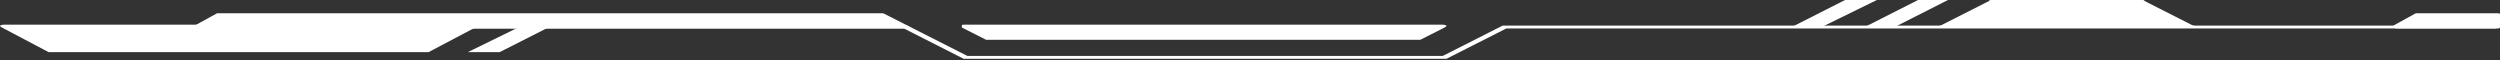
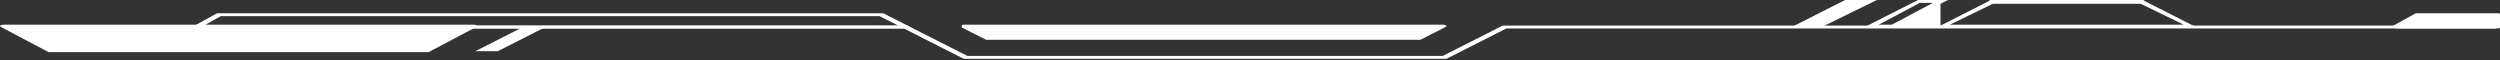
<svg xmlns="http://www.w3.org/2000/svg" width="1240" height="30" viewBox="0 0 1240 30" fill="none">
  <rect x="0" y="0" width="1240" height="30" fill="#333333" stroke="none" />
  <path d="M716.523 29.162H478.92C478.301 29.162 477.991 29.162 477.991 29.162L448.291 14.11H223.682V12.699H449.219C449.838 12.699 450.147 12.699 450.147 12.699L479.848 27.751H715.595L745.295 12.699C745.295 12.699 745.605 12.699 746.223 12.699H1238.14V14.11H747.151L717.451 29.162C716.832 29.162 716.523 29.162 716.523 29.162Z" fill="white" />
  <path d="M25.995 25.398H210.694C220.904 20.224 225.544 17.872 234.826 13.168H1.863L25.995 25.398Z" fill="white" />
  <path fill-rule="evenodd" clip-rule="evenodd" d="M210.687 25.867H25.988C25.369 25.867 24.751 25.867 24.132 25.867L0.928 13.638C0.31 13.324 0 13.011 0 12.697C0.619 12.383 1.238 12.227 1.856 12.227H234.819C235.438 12.227 236.056 12.383 236.675 12.697C236.675 13.011 236.366 13.324 235.747 13.638L212.544 25.867C211.925 25.867 211.306 25.867 210.687 25.867ZM25.988 24.456H210.687L231.107 13.638H5.569L25.988 24.456Z" fill="white" />
  <path d="M235.753 25.398L259.884 13.168H271.022L246.891 25.398H235.753Z" fill="white" />
-   <path fill-rule="evenodd" clip-rule="evenodd" d="M247.817 25.867H232.038L259.882 12.227H274.733L247.817 25.867ZM240.392 24.456H246.889L267.307 13.638H260.811L240.392 24.456Z" fill="white" />
-   <path d="M1062.72 0.941H987.545C978.264 5.645 972.694 8.467 963.413 13.171H1086.86C1077.57 8.467 1072.01 5.645 1062.72 0.941Z" fill="white" />
  <path fill-rule="evenodd" clip-rule="evenodd" d="M1086.85 13.641H963.412C962.793 13.641 962.484 13.484 962.484 13.17C961.865 12.857 961.865 12.7 962.484 12.7L986.615 0.47C986.615 0.157 986.925 0 987.543 0H1062.72C1063.34 0 1063.65 0.157 1063.65 0.47L1087.78 12.7C1088.4 12.7 1088.4 12.857 1087.78 13.17C1087.78 13.484 1087.47 13.641 1086.85 13.641ZM967.124 12.23H1083.14L1061.79 1.881H988.471L967.124 12.23Z" fill="white" />
-   <path d="M962.482 0.941L938.35 13.171H928.141L952.273 0.941H962.482Z" fill="white" />
+   <path d="M962.482 0.941L938.35 13.171H928.141H962.482Z" fill="white" />
  <path fill-rule="evenodd" clip-rule="evenodd" d="M939.279 13.641H924.429L951.344 0H966.195L939.279 13.641ZM931.854 12.23H938.351L958.769 1.411H952.273L931.854 12.23Z" fill="white" />
  <path d="M927.213 0.941L903.082 13.171H891.944L916.076 0.941H927.213Z" fill="white" />
  <path fill-rule="evenodd" clip-rule="evenodd" d="M903.08 13.641H888.23L915.147 0H930.925L903.08 13.641ZM894.728 12.23H901.225L922.572 1.411H916.075L894.728 12.23Z" fill="white" />
-   <path d="M449.222 13.169H97.457L109.523 7.055H437.156L449.222 13.169Z" fill="white" />
  <path fill-rule="evenodd" clip-rule="evenodd" d="M449.226 14.108H97.462C96.843 14.108 96.224 13.951 95.606 13.638C95.606 13.324 95.915 13.01 96.534 12.697L107.672 6.582C108.29 6.582 108.909 6.582 109.528 6.582H437.161C437.78 6.582 438.089 6.582 438.089 6.582L450.154 12.697C450.773 13.01 451.083 13.324 451.083 13.638C450.464 13.951 449.845 14.108 449.226 14.108ZM101.175 12.697H445.514L436.232 7.993H109.528L101.175 12.697Z" fill="white" />
  <path d="M477.998 13.168H715.602L703.536 19.283H490.064L477.998 13.168Z" fill="white" />
  <path fill-rule="evenodd" clip-rule="evenodd" d="M703.536 19.752H490.064C490.064 19.752 489.755 19.752 489.136 19.752L477.07 13.638C477.07 13.324 477.07 13.011 477.07 12.697C477.07 12.383 477.379 12.227 477.998 12.227H715.602C716.221 12.227 716.839 12.383 717.458 12.697C717.458 13.011 717.149 13.324 716.53 13.638L704.464 19.752C704.464 19.752 704.154 19.752 703.536 19.752ZM490.992 18.341H703.536L711.889 13.638H481.711L490.992 18.341Z" fill="white" />
  <path d="M1239.07 13.169H1188.95L1199.16 7.055H1239.07V13.169Z" fill="white" />
  <path fill-rule="evenodd" clip-rule="evenodd" d="M1239.07 14.108H1188.95C1188.33 14.108 1187.71 13.951 1187.1 13.638C1187.1 13.324 1187.1 13.01 1187.1 12.697L1198.23 6.582C1198.85 6.582 1199.16 6.582 1199.16 6.582H1239.07C1240 6.582 1240 7.052 1240 7.052V13.167C1240 13.638 1240 14.108 1239.07 14.108ZM1191.74 12.697H1237.21V7.993H1200.09L1191.74 12.697Z" fill="white" />
</svg>